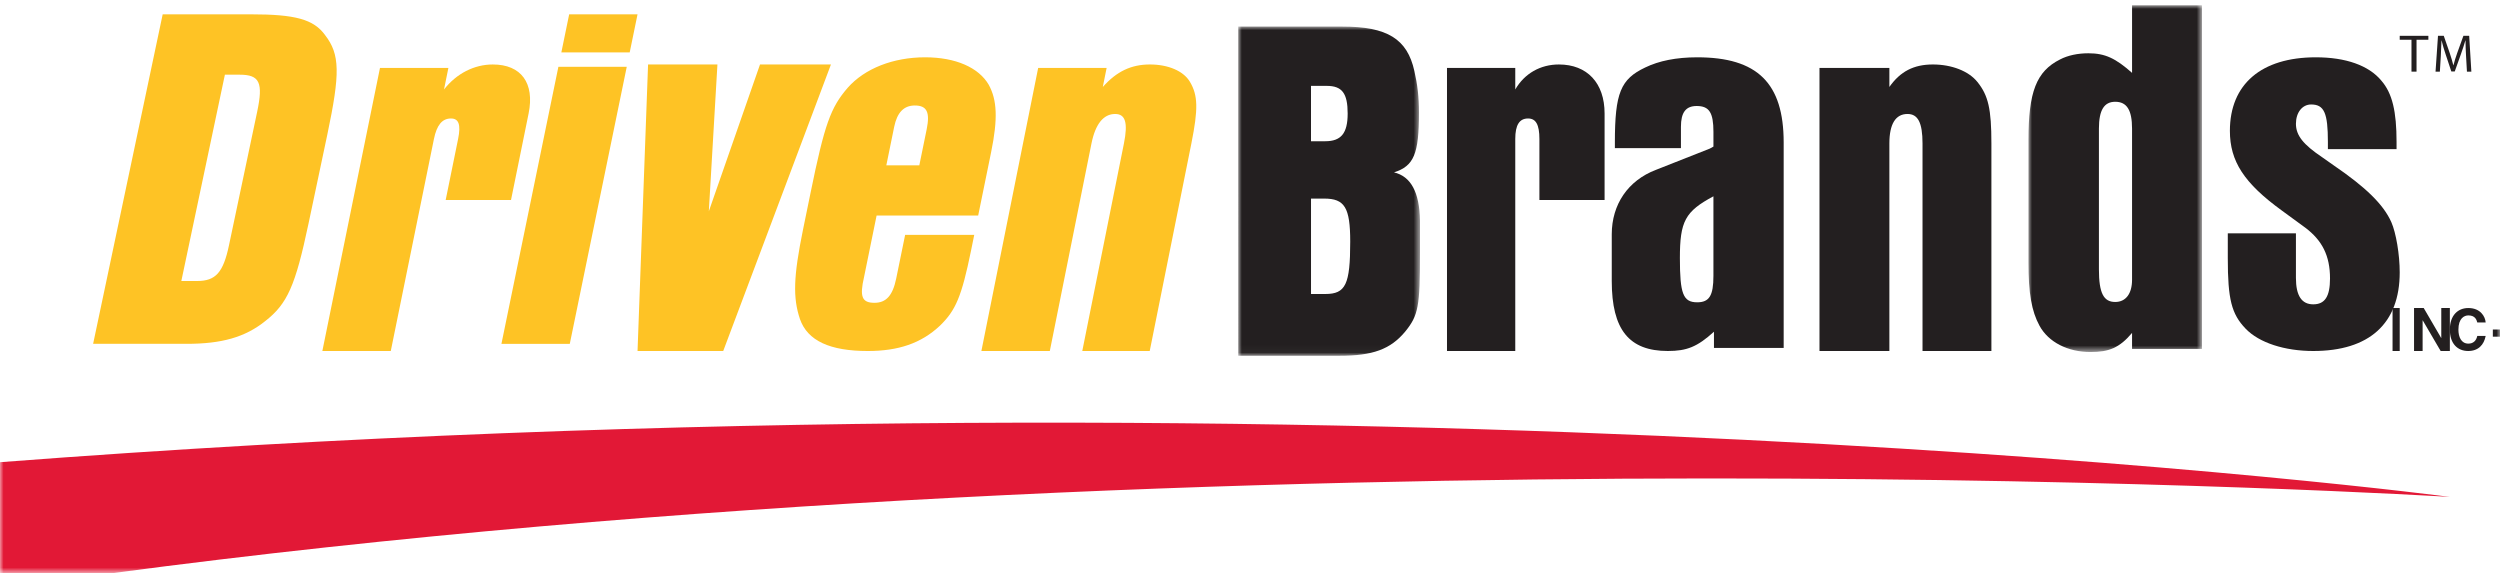
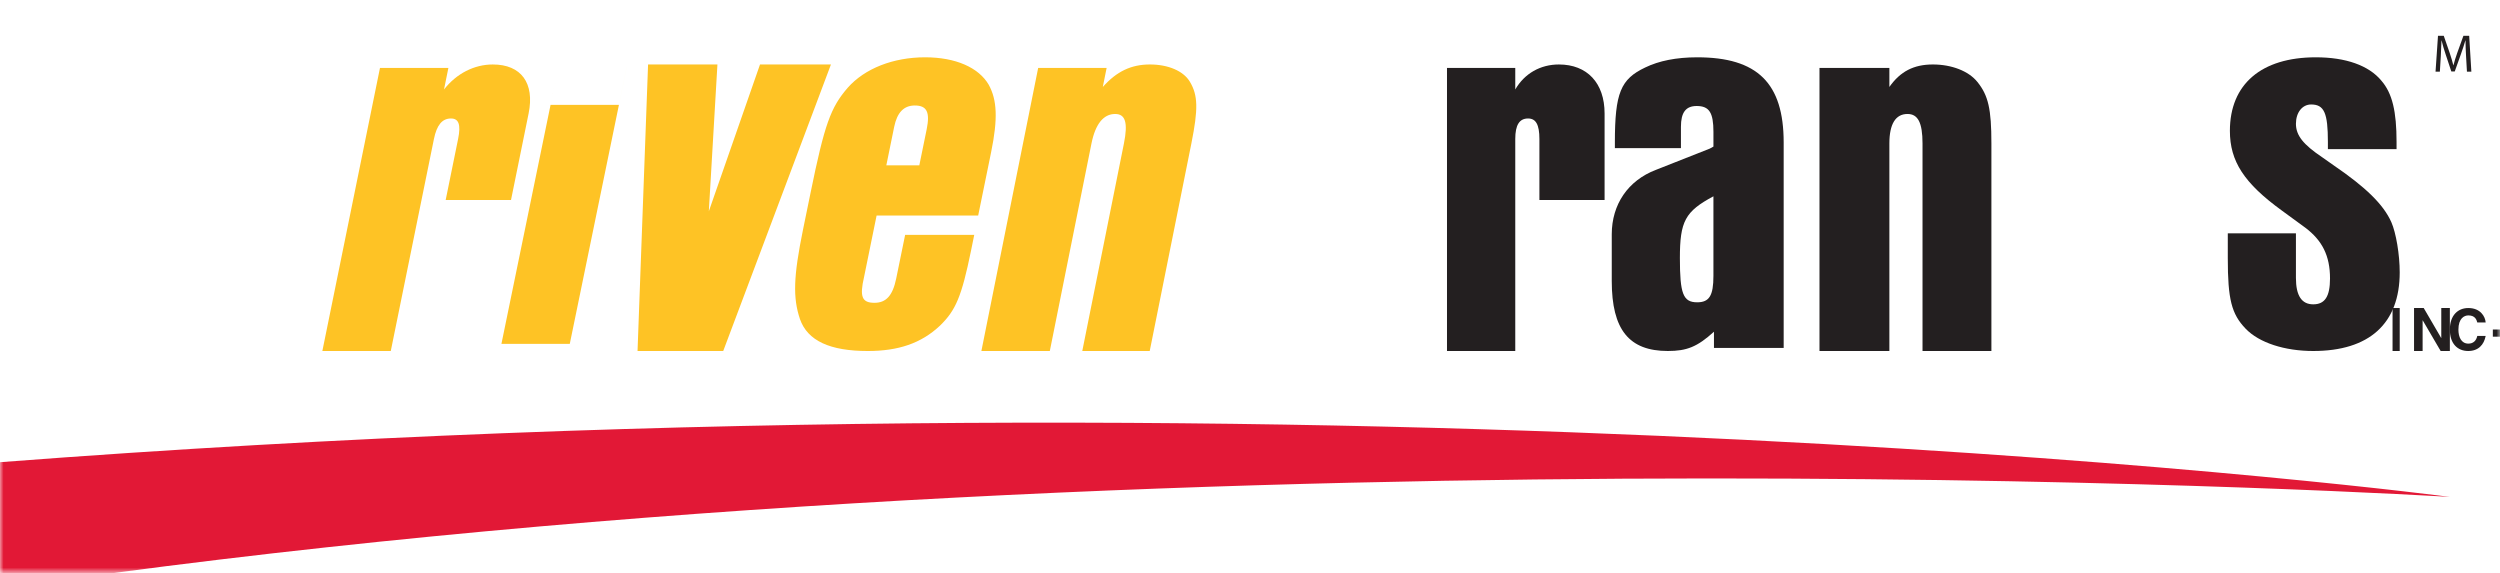
<svg xmlns="http://www.w3.org/2000/svg" height="80" viewBox="0 0 349 80" width="349">
  <mask id="a" fill="#fff">
-     <path d="m0 0h25.375v45.96h-25.375z" fill="#fff" fill-rule="evenodd" />
-   </mask>
+     </mask>
  <mask id="b" fill="#fff">
-     <path d="m0 0h24.226v48.405h-24.226z" fill="#fff" fill-rule="evenodd" />
-   </mask>
+     </mask>
  <mask id="c" fill="#fff">
    <path d="m0 79.262h349v-79h-349z" fill="#fff" fill-rule="evenodd" />
  </mask>
  <g fill="none" fill-rule="evenodd" transform="translate(0 .738)">
    <g fill="#231f20">
      <path d="m12.155 37.335c2.842 0 3.483-1.311 3.483-7.316 0-4.761-.783-6.003-3.626-6.003h-1.848v13.319zm0-21.325c2.203 0 3.126-1.104 3.126-3.865 0-2.829-.78-3.863-2.914-3.863h-2.204v7.728zm-12.155-16.01h14.501c6.325 0 9.098 1.726 10.093 6.211.426 1.864.641 3.588.641 5.796 0 5.798-.711 7.454-3.484 8.35 2.346.554 3.553 2.761 3.625 6.695v4.555c0 7.452-.21 8.694-2.061 10.973-2.062 2.483-4.546 3.38-9.17 3.38h-14.144z" mask="url(#a)" transform="translate(172.853 2.969)" />
      <path d="m202 8.75h9.531v3.002c1.29-2.233 3.511-3.489 6.091-3.489 3.942 0 6.378 2.582 6.378 6.84v12.076h-9.099v-8.514c0-2.025-.503-2.863-1.579-2.863-1.217 0-1.791.907-1.791 2.863v29.598h-9.531z" />
      <path d="m234.513 35.302c0 4.957.439 6.162 2.416 6.162 1.68 0 2.266-.921 2.266-3.682v-11.117c-3.95 2.124-4.682 3.47-4.682 8.637zm4.756 12.534v-2.266c-2.339 2.123-3.806 2.691-6.438 2.691-5.417 0-7.83-2.974-7.83-9.772v-6.515c0-4.176 2.269-7.507 6.146-8.992l7.539-2.974.51-.282v-1.701-.353c0-2.692-.586-3.612-2.339-3.612-1.538 0-2.198.92-2.198 2.905v2.972h-9.222v-.779c0-6.94.806-8.851 4.246-10.479 1.903-.922 4.319-1.416 7.247-1.416 8.415 0 12.071 3.611 12.071 11.895v28.679z" />
      <path d="m254 8.75h9.757v2.652c1.52-2.163 3.4-3.14 6.075-3.14 2.6 0 4.987.906 6.217 2.445 1.517 1.884 1.951 3.768 1.951 8.585v28.97h-9.616v-28.97c0-2.933-.65-4.119-2.095-4.119-1.664 0-2.532 1.396-2.532 4.119v28.97h-9.757z" />
-       <path d="m14.463 17.215c0-2.594-.734-3.745-2.349-3.745-1.542 0-2.276 1.151-2.276 3.745v19.663c0 3.315.661 4.54 2.276 4.54 1.469 0 2.349-1.154 2.349-3.097zm0 30.757v-2.234c-1.763 2.09-3.23 2.667-5.798 2.667-3.161 0-5.874-1.37-7.123-3.674-1.102-2.017-1.542-4.538-1.542-8.79v-17.142c0-6.698 1.102-9.578 4.406-11.236 1.099-.577 2.497-.864 3.962-.864 2.351 0 3.818.719 6.095 2.736v-9.436h9.762v47.972z" mask="url(#b)" transform="translate(283.172)" />
      <path d="m320.512 31.834v6.231c0 2.479.805 3.682 2.415 3.682 1.608 0 2.343-1.062 2.343-3.611 0-3.188-1.099-5.311-3.44-7.08l-3.293-2.408c-5.266-3.824-7.244-6.87-7.244-11.119 0-6.514 4.392-10.267 11.999-10.267 4.171 0 7.392 1.133 9.145 3.259 1.538 1.768 2.122 4.318 2.122 8.565v.993h-9.585v-.993c0-4.036-.51-5.239-2.34-5.239-1.246 0-2.122 1.133-2.122 2.691 0 1.63 1.025 2.902 3.659 4.672l1.61 1.133c4.463 3.046 6.951 5.454 8.048 7.931.66 1.488 1.171 4.532 1.171 7.01 0 7.152-4.245 10.977-12.073 10.977-3.95 0-7.536-1.132-9.438-3.116-1.975-2.053-2.489-4.109-2.489-9.844v-3.469z" />
    </g>
-     <path d="m27.526 38.49c2.579 0 3.637-1.173 4.438-4.973l3.937-18.65c.86-4.074.357-5.177-2.443-5.177h-2.063l-6.081 28.8zm-4.815-37.228h12.305c6.191 0 8.771.689 10.366 2.9 2.084 2.695 2.118 5.318.313 13.884l-2.626 12.432c-1.837 8.703-2.951 11.189-6.039 13.606-2.839 2.279-6.124 3.177-10.987 3.177h-13.043z" fill="#fec325" />
    <path d="m53.044 8.75h9.55l-.61 3.002c1.745-2.233 4.23-3.489 6.812-3.489 3.95 0 5.866 2.582 4.998 6.84l-2.456 12.076h-9.121l1.734-8.514c.413-2.025.08-2.863-.996-2.863-1.221 0-1.98.907-2.378 2.863l-6.024 29.598h-9.552z" fill="#fec325" />
-     <path d="m77.952 8.583h9.544l-7.954 38.679h-9.542zm1.505-7.321h9.543l-1.094 5.319h-9.543z" fill="#fec325" />
+     <path d="m77.952 8.583h9.544l-7.954 38.679h-9.542zh9.543l-1.094 5.319h-9.543z" fill="#fec325" />
    <path d="m100.153 8.262-1.201 20.497 7.145-20.497h9.903l-15.039 40h-11.961l1.47-40z" fill="#fec325" />
    <path d="m128.336 22.344 1.028-5.027c.492-2.408.021-3.328-1.659-3.328-1.536 0-2.469.99-2.876 2.974l-1.098 5.38zm7.668 9.702-.446 2.196c-1.317 6.443-2.148 8.353-4.336 10.479-2.627 2.479-5.839 3.541-10.08 3.541-5.264 0-8.411-1.418-9.47-4.462-1-2.975-.906-5.949.425-12.462l1.059-5.17c1.951-9.559 2.797-11.897 5.186-14.658 2.378-2.69 6.35-4.249 10.808-4.249 4.24 0 7.462 1.416 8.871 3.823 1.174 2.126 1.296 4.745.341 9.419l-1.809 8.851h-14.181l-1.748 8.569c-.641 2.761-.3 3.61 1.452 3.61 1.61 0 2.545-.99 3.035-3.398l1.246-6.09z" fill="#fec325" />
    <path d="m144.927 8.75h9.557l-.532 2.652c1.92-2.163 3.958-3.14 6.577-3.14 2.548 0 4.703.906 5.598 2.445 1.108 1.884 1.152 3.768.188 8.585l-5.814 28.97h-9.415l5.814-28.97c.588-2.933.191-4.119-1.227-4.119-1.625 0-2.756 1.396-3.304 4.119l-5.815 28.97h-9.553z" fill="#fec325" />
    <path d="m334 48.262h1v-6h-1z" fill="#231f20" mask="url(#c)" />
    <path d="m340.803 42.262h1.197v6h-1.283l-2.504-4.278h-.016v4.278h-1.197v-6h1.35l2.436 4.178h.017z" fill="#231f20" mask="url(#c)" />
    <path d="m345.828 44.278c-.094-.341-.273-.985-1.242-.985-.563 0-1.391.382-1.391 1.993 0 1.024.399 1.945 1.391 1.945.647 0 1.1-.373 1.242-1.072h1.172c-.236 1.239-1.031 2.103-2.437 2.103-1.491 0-2.563-1.023-2.563-2.992 0-1.992 1.133-3.008 2.578-3.008 1.68 0 2.359 1.174 2.422 2.015z" fill="#231f20" mask="url(#c)" />
    <path d="m348 46.262h1v-1h-1z" fill="#231f20" mask="url(#c)" />
    <path d="m0 63.783v15.48h15.773c158.374-21.053 326.227-10.631 326.227-10.631s-148.876-19.65-342-4.848" fill="#e21836" mask="url(#c)" />
-     <path d="m336.643 4.812h-1.643v-.549h4v.549h-1.652v4.451h-.705z" fill="#231f20" mask="url(#c)" />
    <path d="m344.26 7.067c-.036-.697-.08-1.536-.073-2.158h-.022c-.168.586-.371 1.209-.617 1.899l-.865 2.426h-.48l-.792-2.381c-.232-.705-.429-1.351-.566-1.944h-.015c-.015.623-.051 1.461-.095 2.21l-.131 2.144h-.603l.342-5h.807l.836 2.419c.204.616.371 1.165.495 1.683h.021c.124-.504.299-1.052.516-1.683l.872-2.419h.807l.304 5h-.617z" fill="#231f20" mask="url(#c)" />
  </g>
</svg>